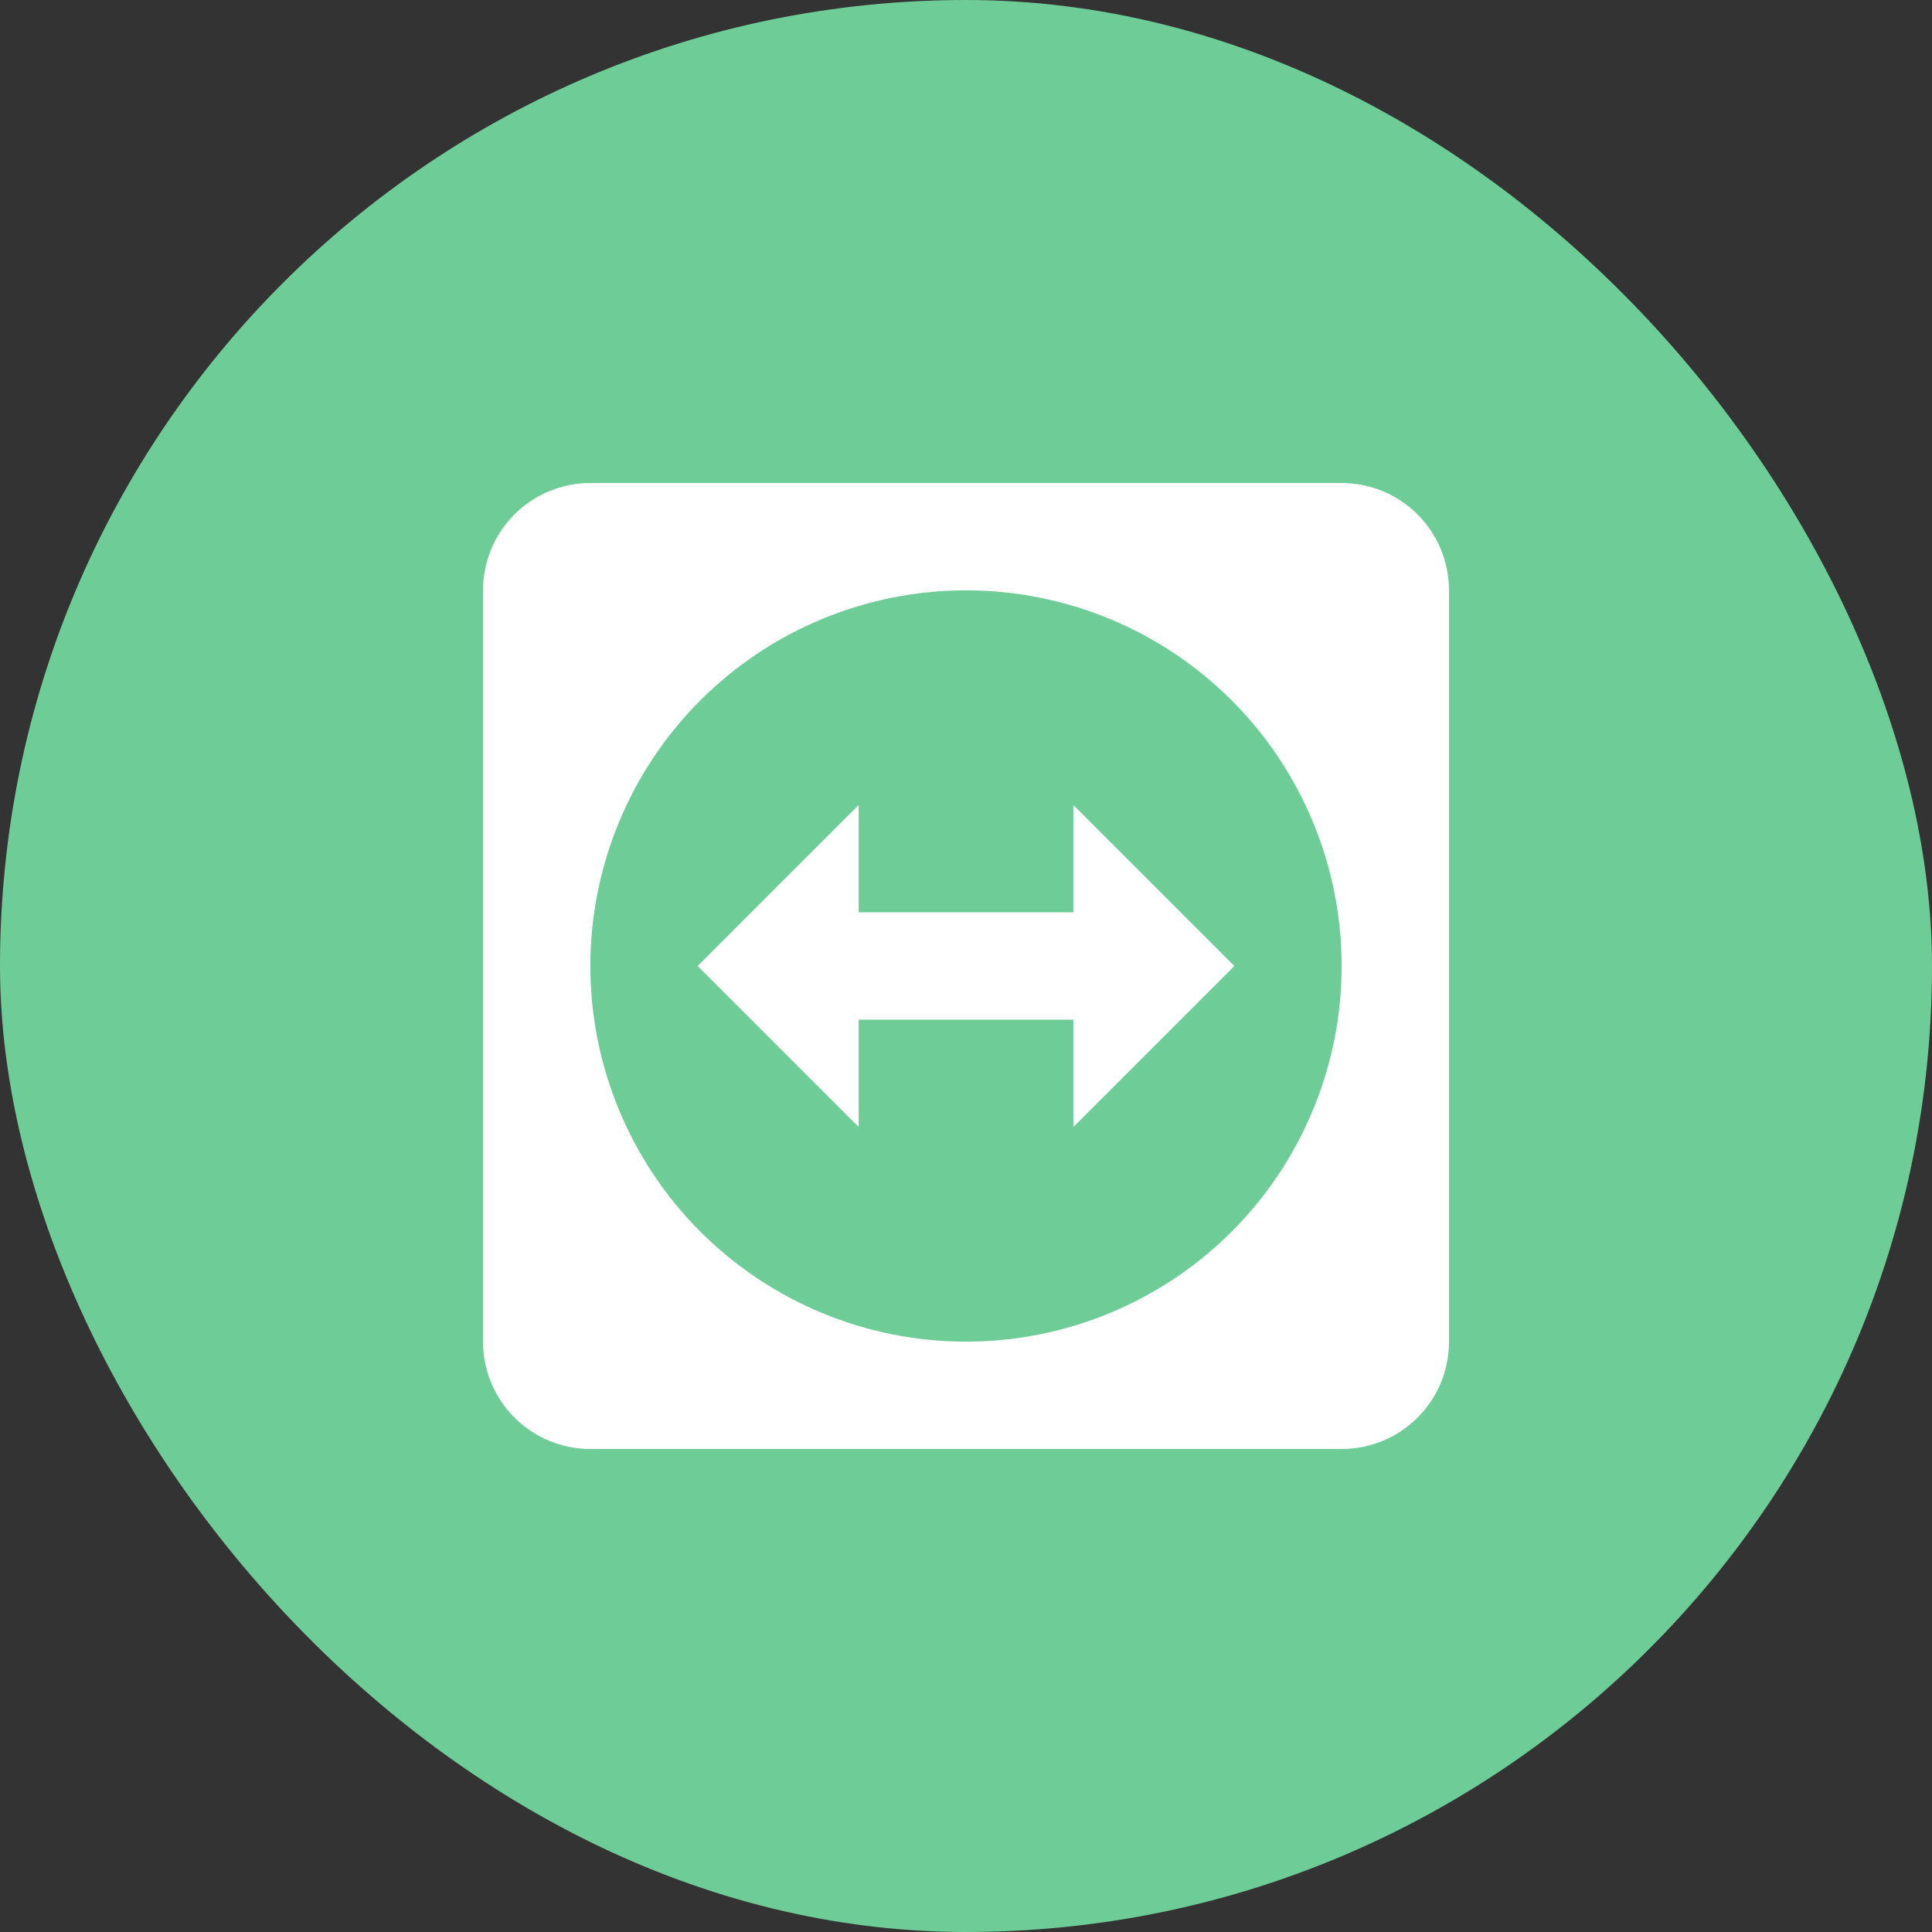
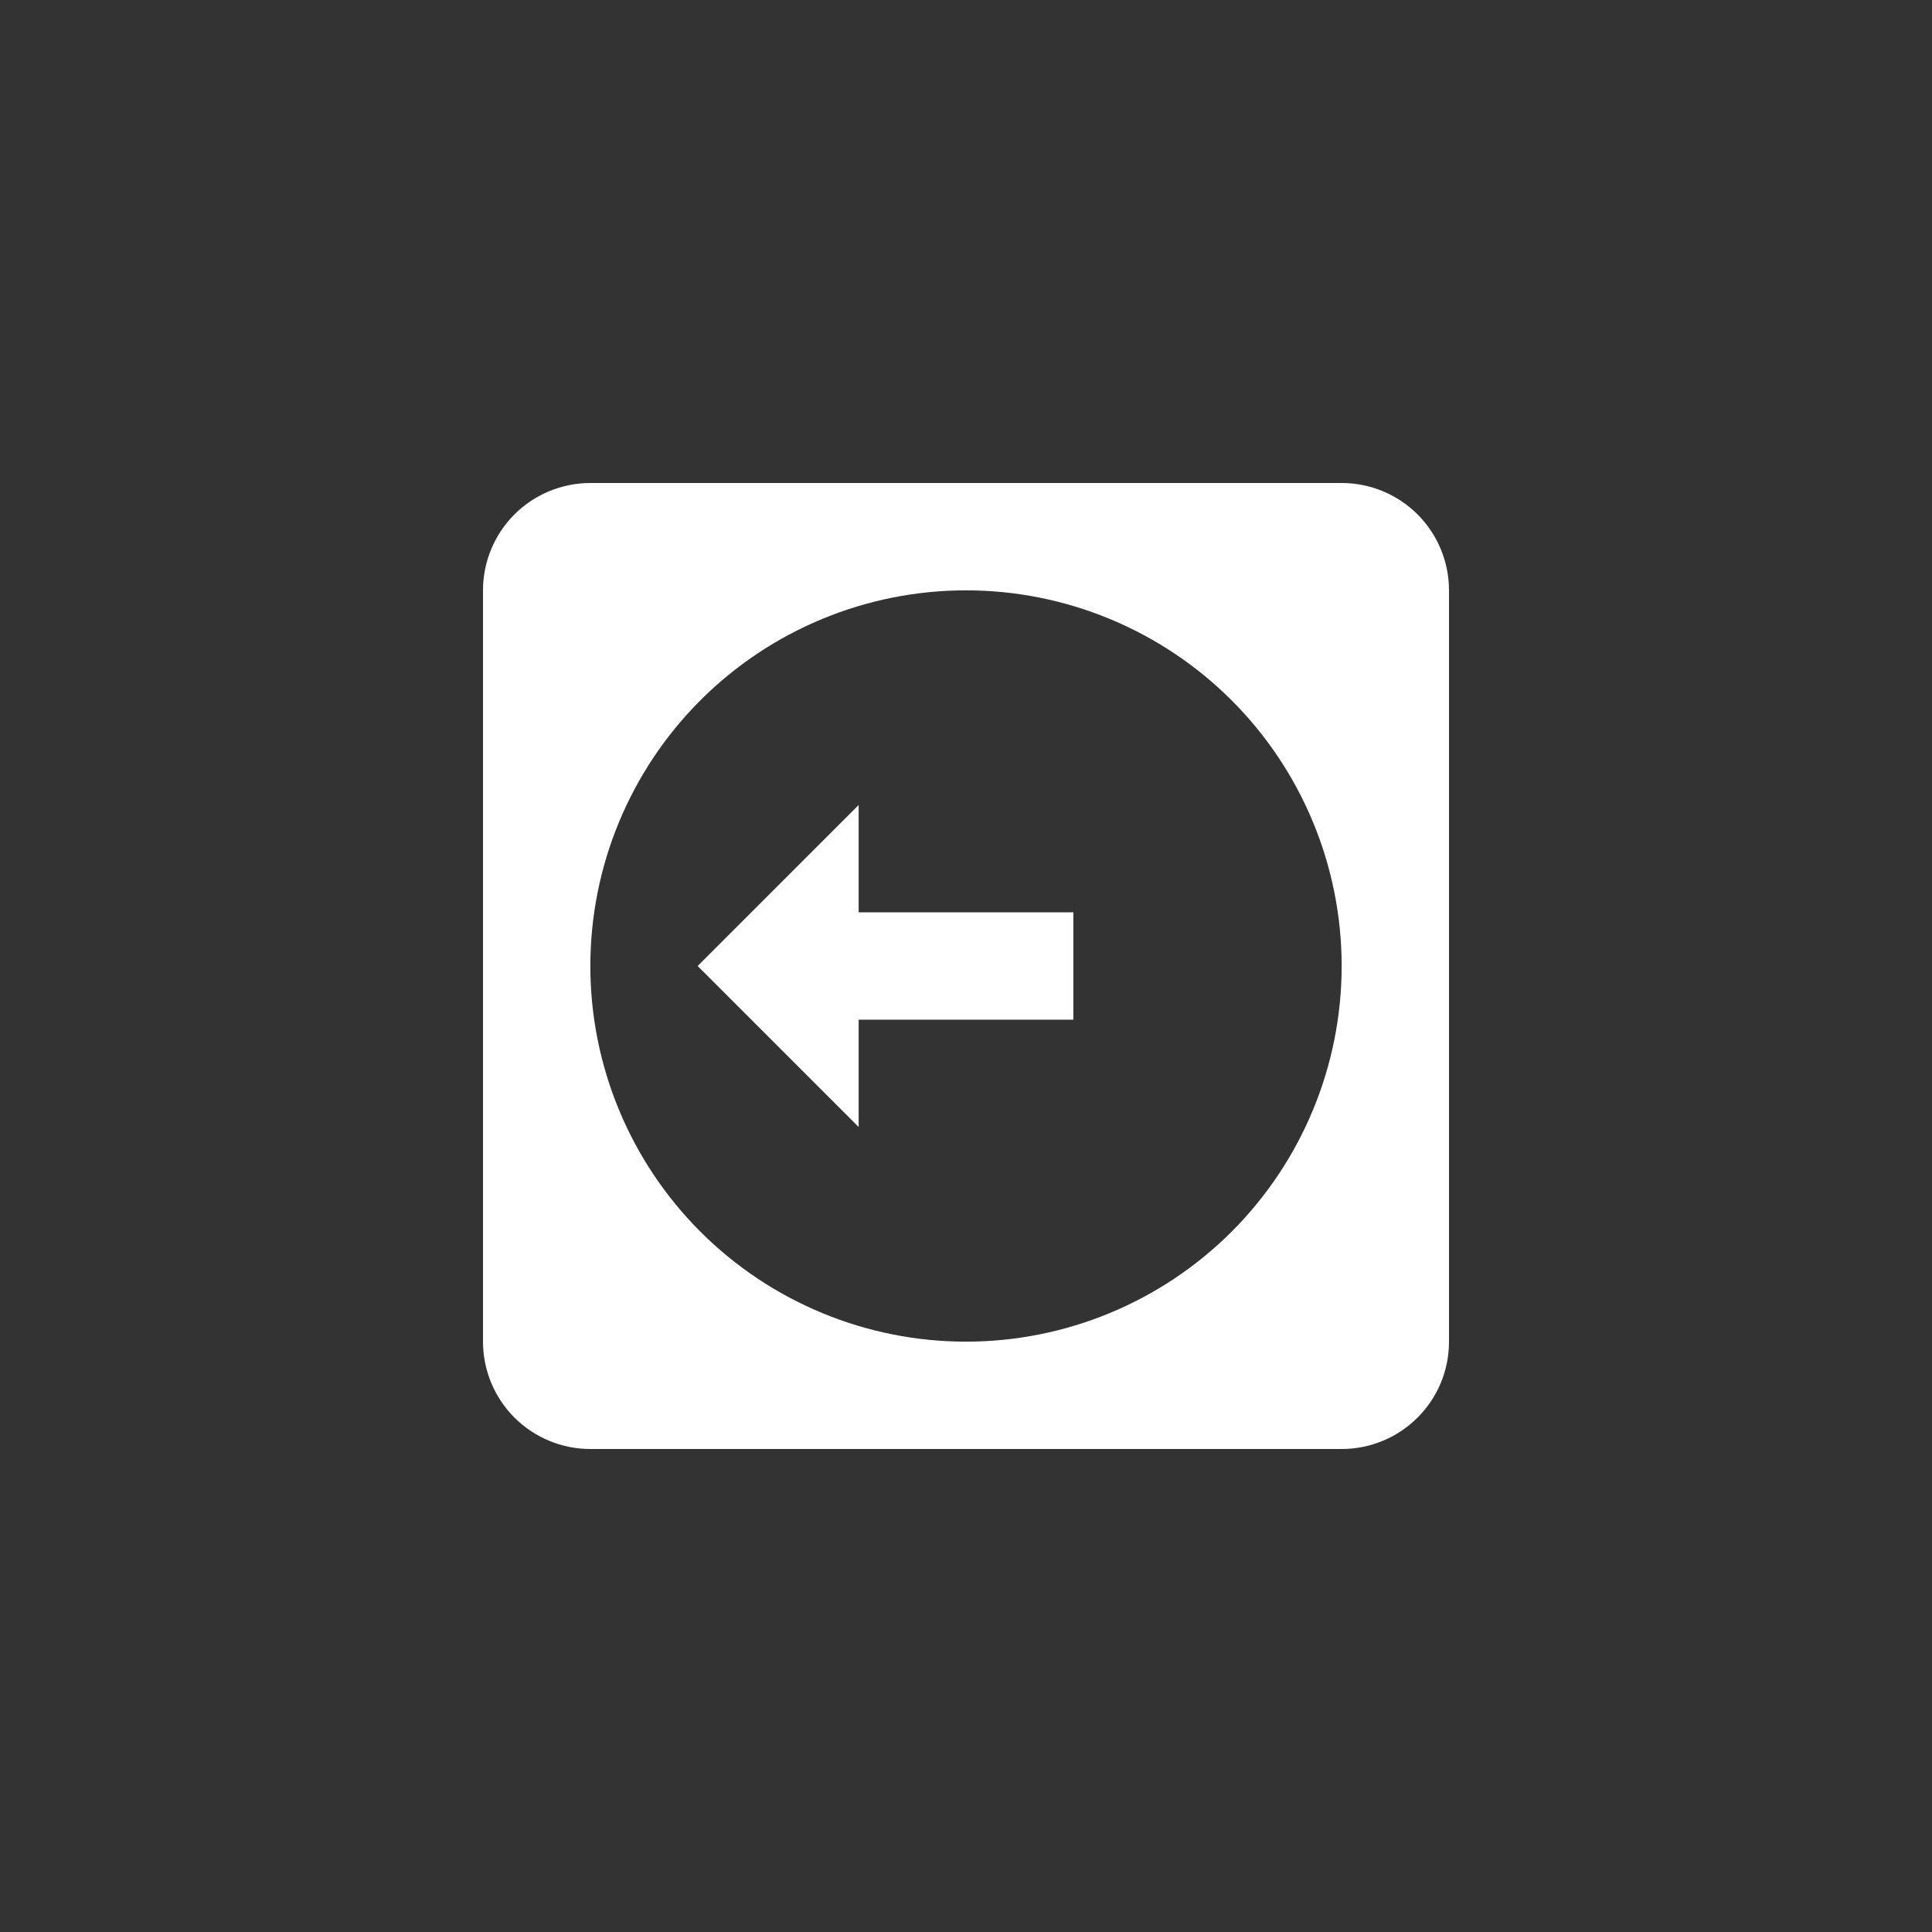
<svg xmlns="http://www.w3.org/2000/svg" width="64" height="64" viewBox="0 0 64 64" fill="none">
  <rect x="0" y="0" width="64" height="64" fill="#333333" stroke="none" />
-   <rect width="64" height="64" rx="32" fill="#6ECD96" />
-   <path d="M44.444 16C45.387 16 46.292 16.375 46.959 17.041C47.625 17.708 48 18.613 48 19.556V44.444C48 46.418 46.4 48 44.444 48H19.556C18.613 48 17.708 47.625 17.041 46.959C16.375 46.292 16 45.387 16 44.444V19.556C16 18.613 16.375 17.708 17.041 17.041C17.708 16.375 18.613 16 19.556 16H44.444ZM32 19.556C28.7 19.556 25.534 20.867 23.2 23.2C20.867 25.534 19.556 28.7 19.556 32C19.556 35.3 20.867 38.466 23.2 40.8C25.534 43.133 28.7 44.444 32 44.444C35.3 44.444 38.466 43.133 40.8 40.8C43.133 38.466 44.444 35.3 44.444 32C44.444 28.7 43.133 25.534 40.8 23.2C38.466 20.867 35.3 19.556 32 19.556ZM23.111 32L28.444 26.667V30.222H35.556V26.667L40.889 32L35.556 37.333V33.778H28.444V37.333L23.111 32Z" fill="white" />
+   <path d="M44.444 16C45.387 16 46.292 16.375 46.959 17.041C47.625 17.708 48 18.613 48 19.556V44.444C48 46.418 46.4 48 44.444 48H19.556C18.613 48 17.708 47.625 17.041 46.959C16.375 46.292 16 45.387 16 44.444V19.556C16 18.613 16.375 17.708 17.041 17.041C17.708 16.375 18.613 16 19.556 16H44.444ZM32 19.556C28.7 19.556 25.534 20.867 23.2 23.2C20.867 25.534 19.556 28.7 19.556 32C19.556 35.3 20.867 38.466 23.2 40.8C25.534 43.133 28.7 44.444 32 44.444C35.3 44.444 38.466 43.133 40.8 40.8C43.133 38.466 44.444 35.3 44.444 32C44.444 28.7 43.133 25.534 40.8 23.2C38.466 20.867 35.3 19.556 32 19.556ZM23.111 32L28.444 26.667V30.222H35.556V26.667L35.556 37.333V33.778H28.444V37.333L23.111 32Z" fill="white" />
</svg>